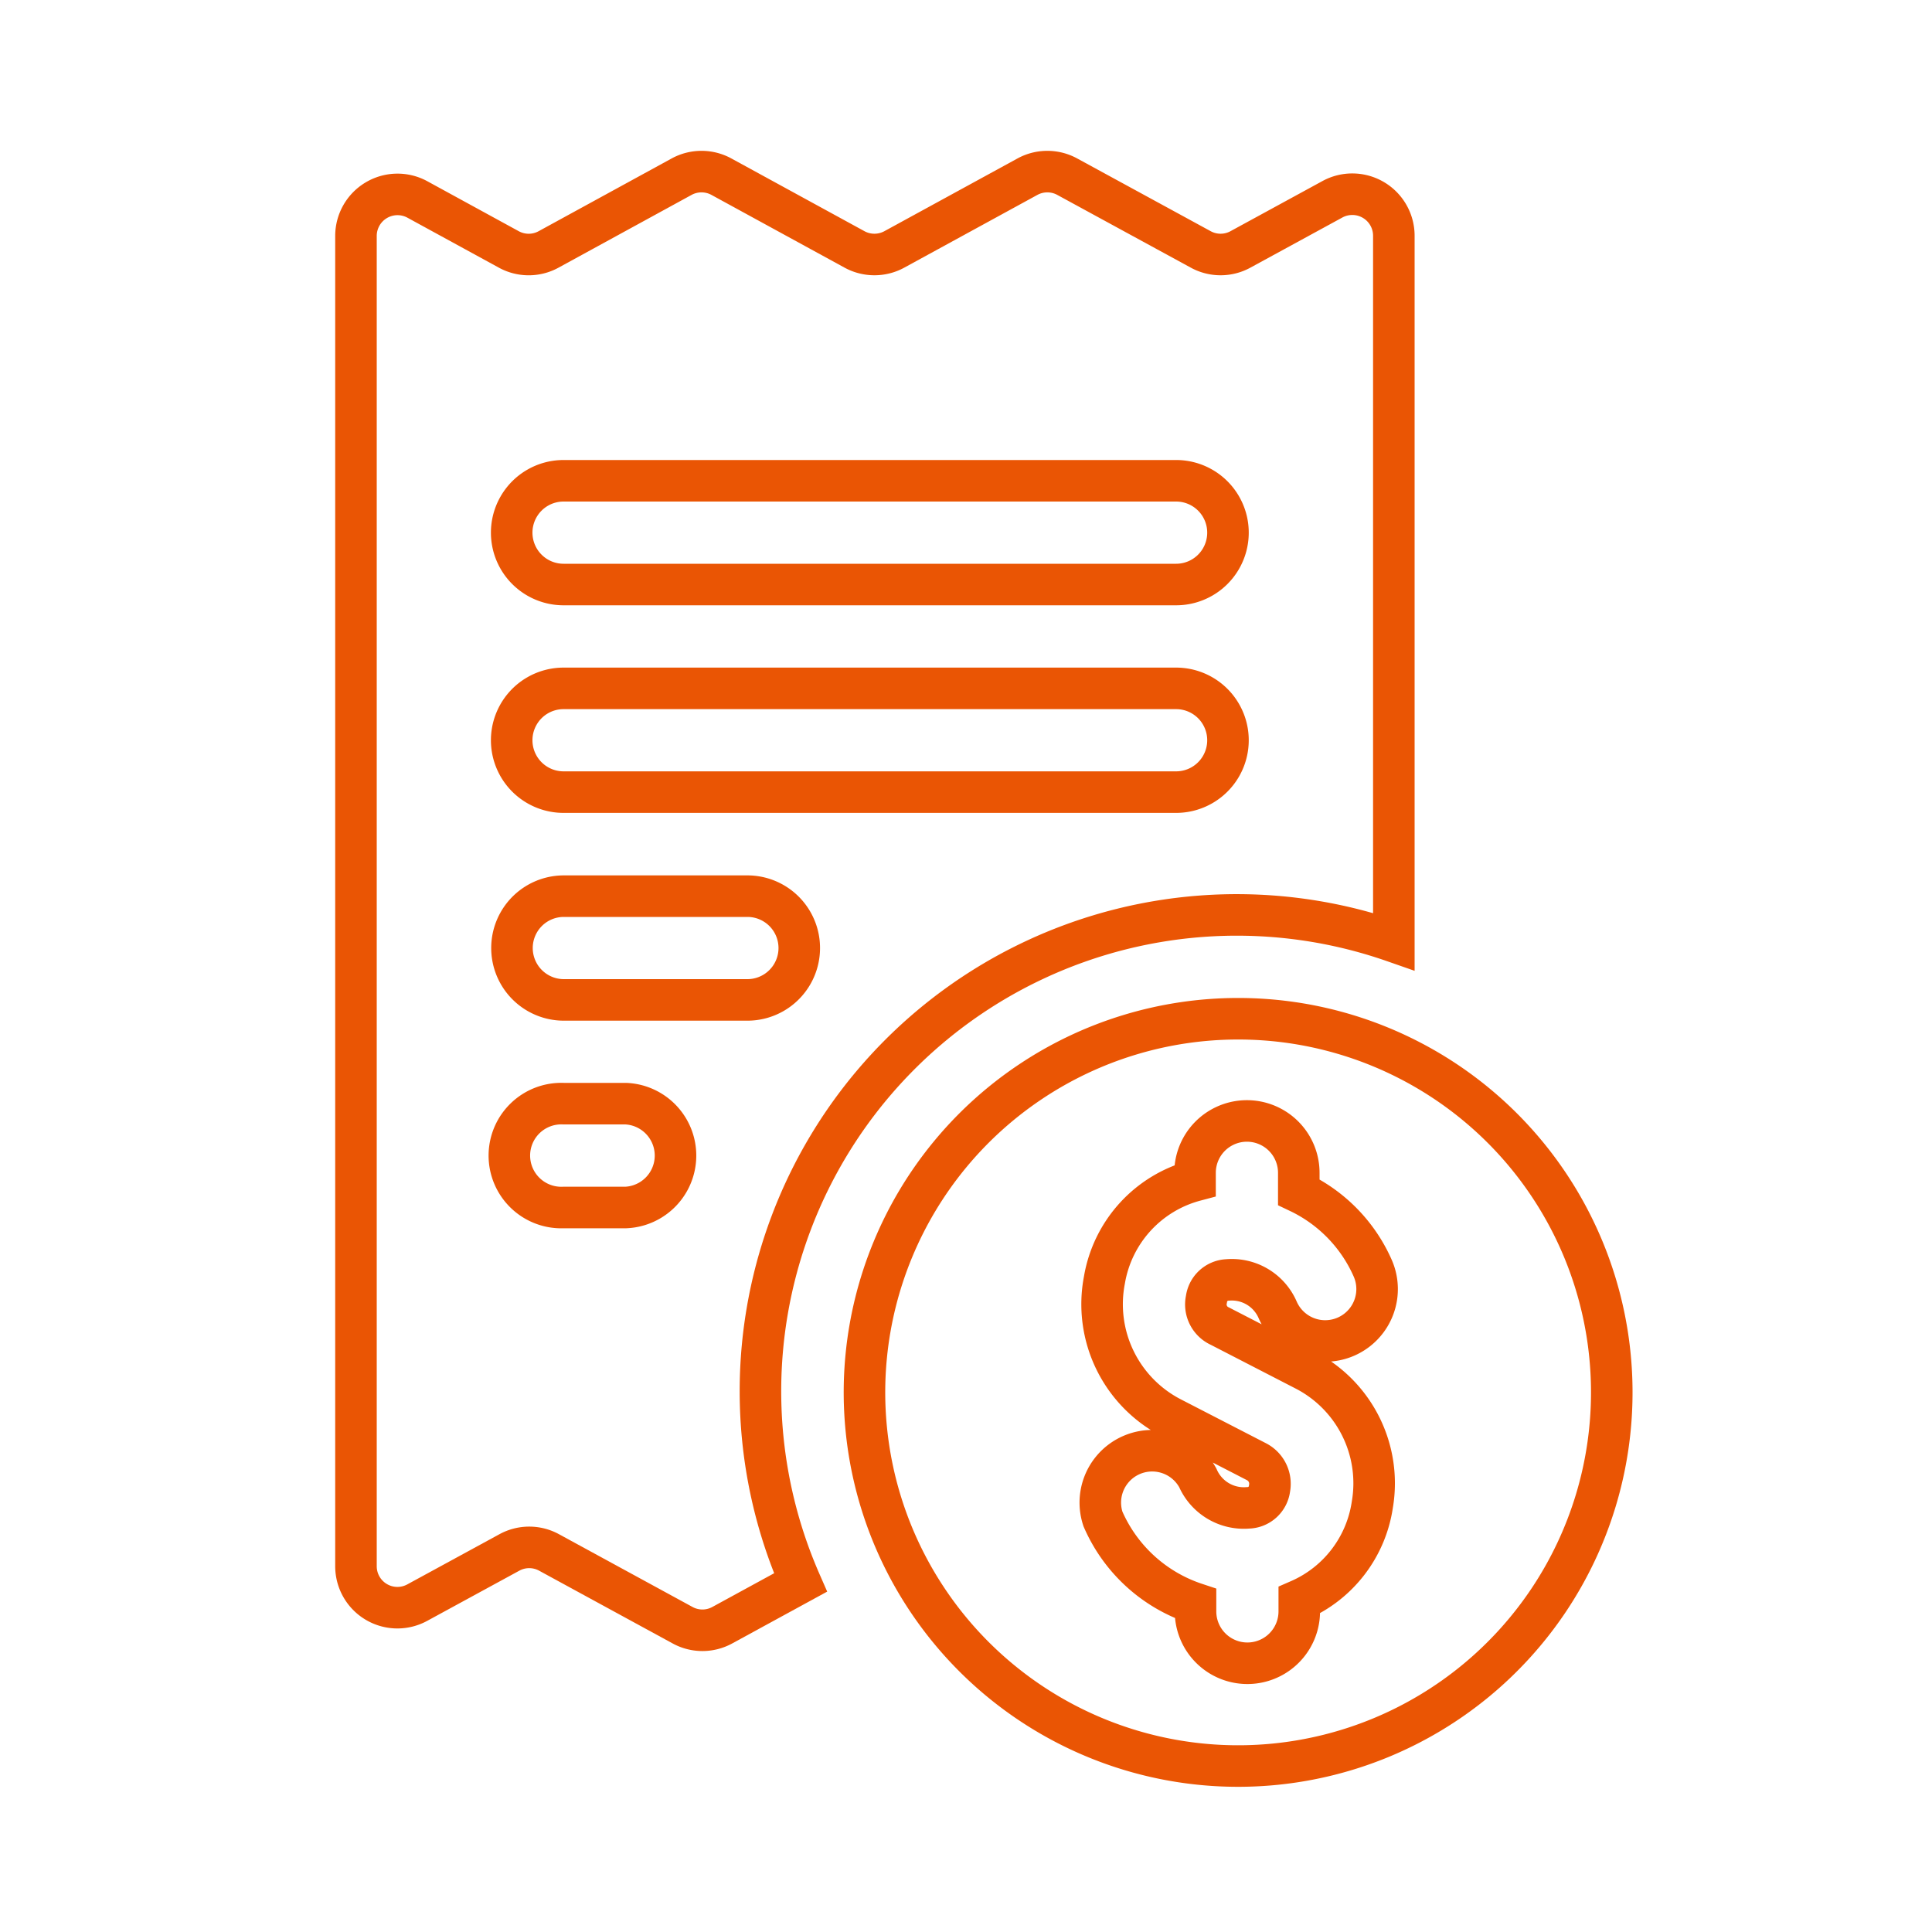
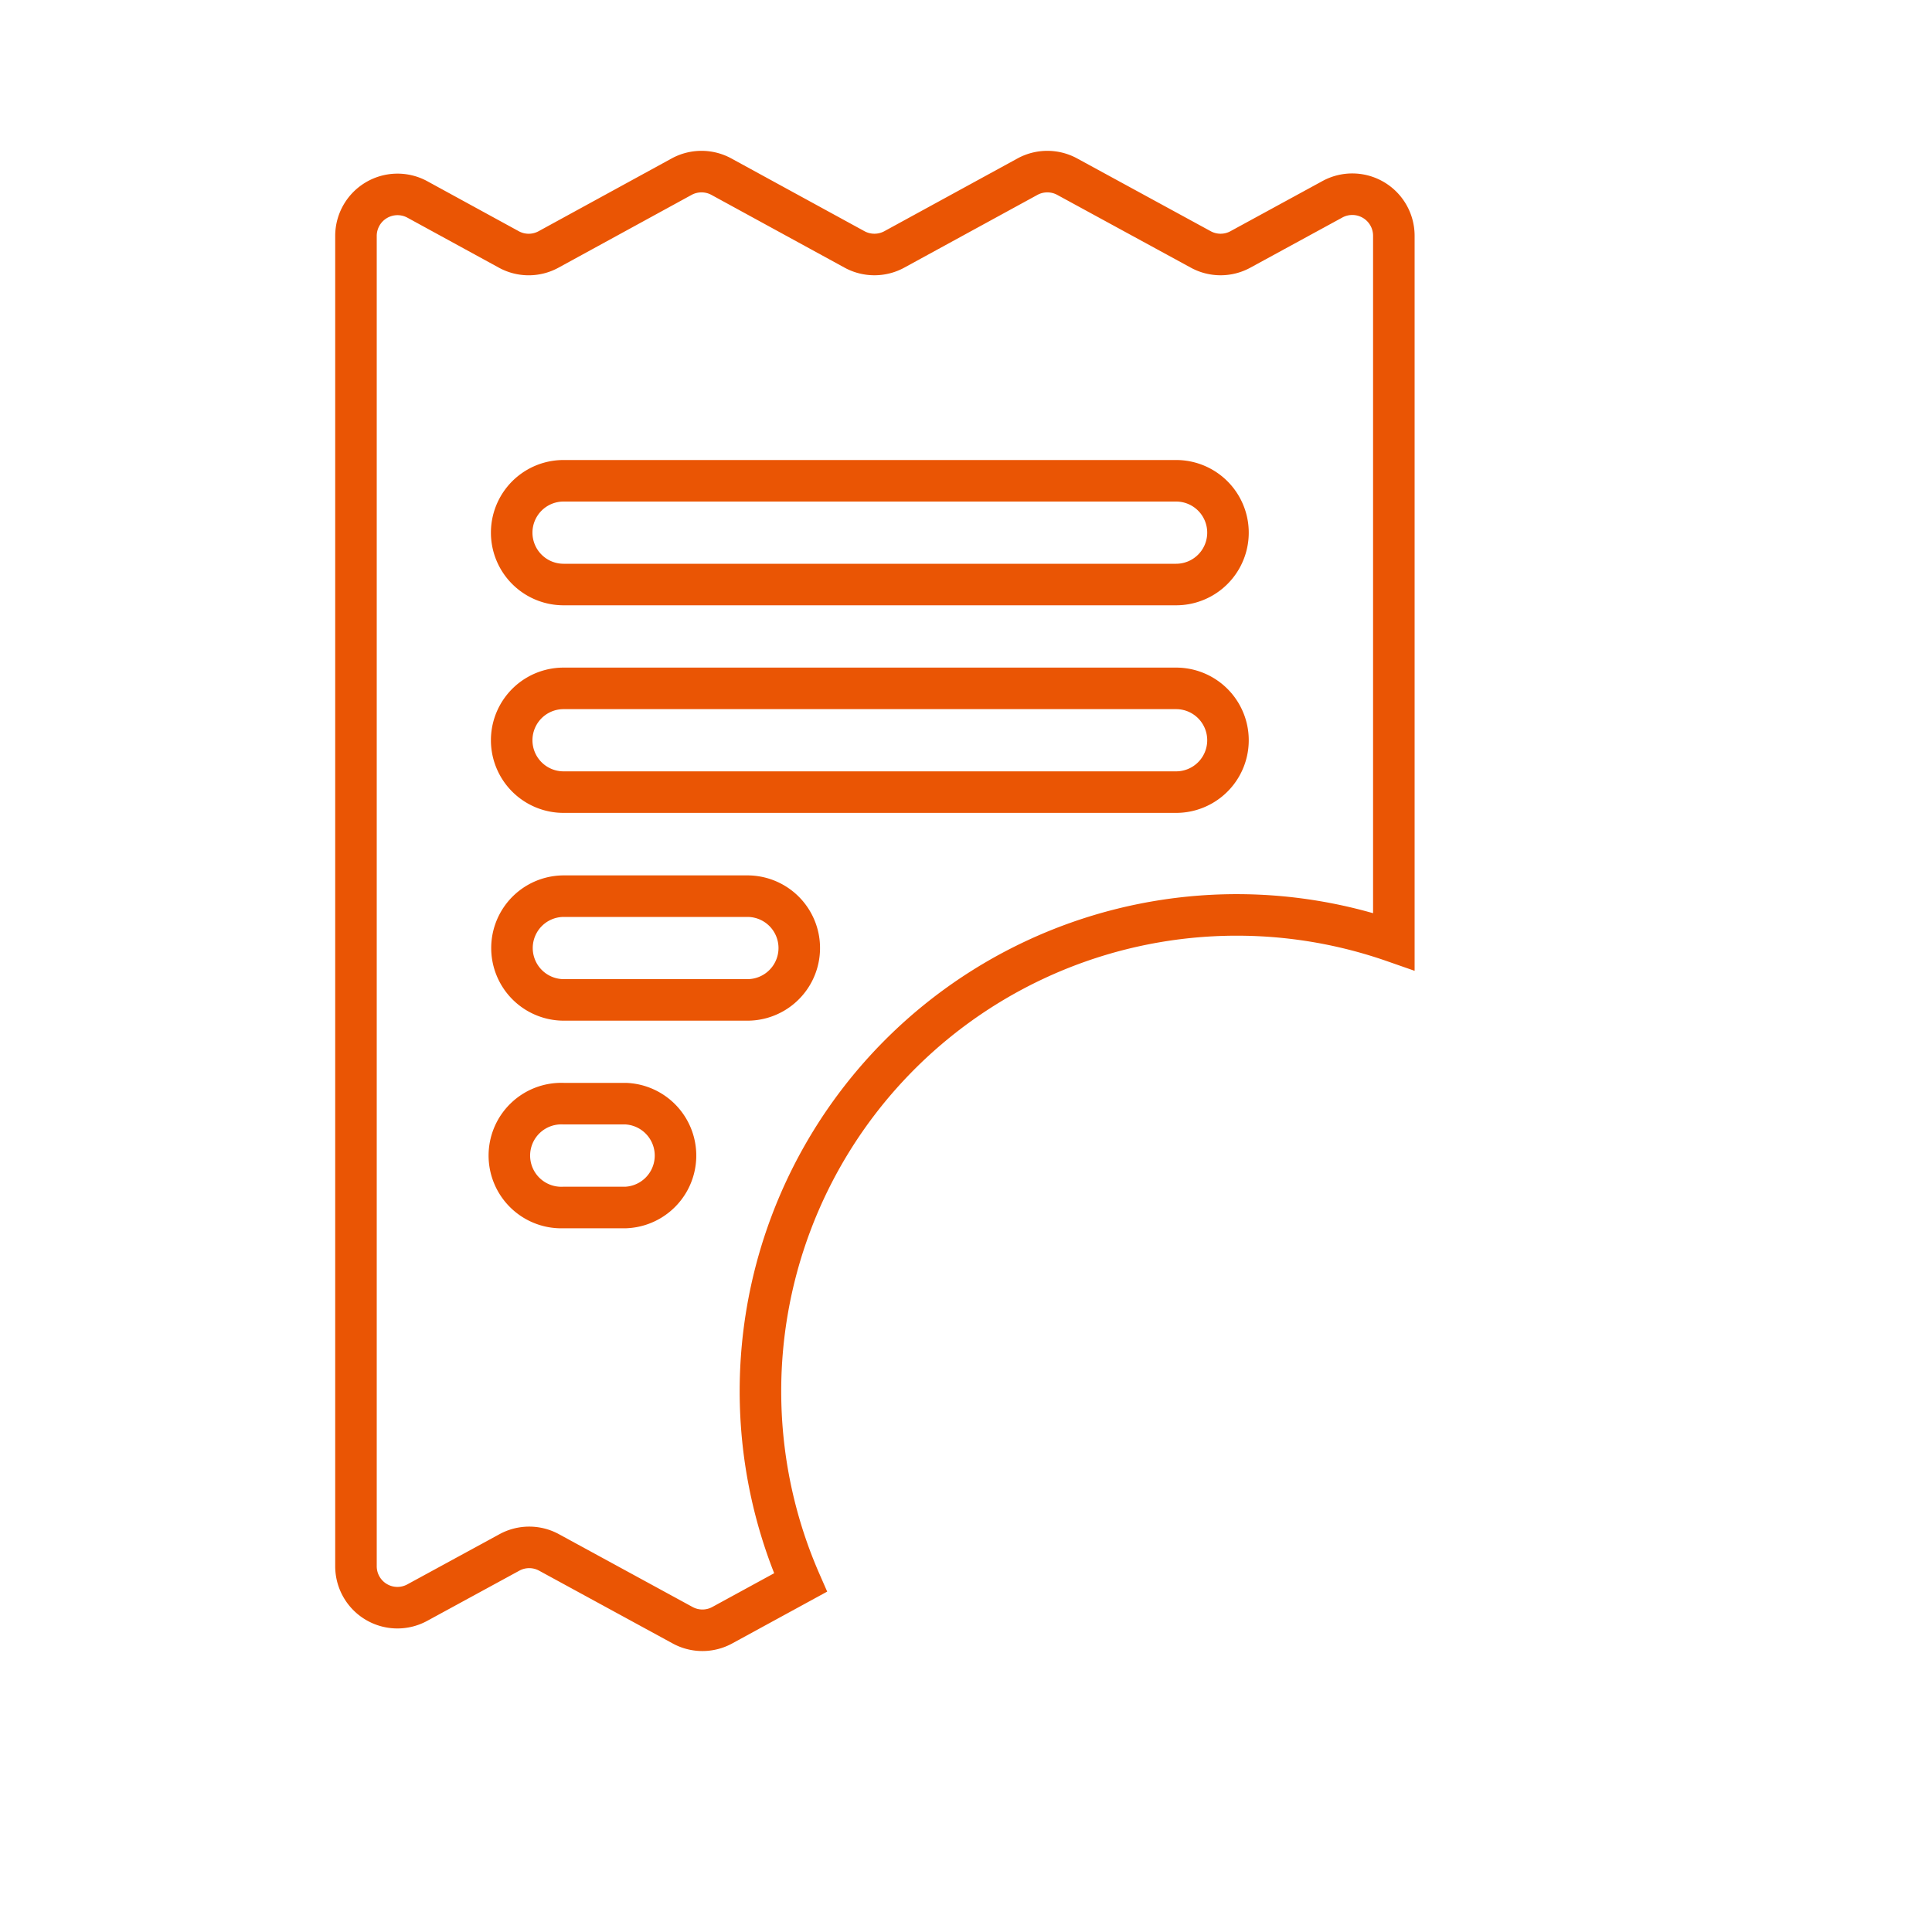
<svg xmlns="http://www.w3.org/2000/svg" viewBox="0 0 200 200">
  <defs>
    <style>.cls-1{fill:none;stroke:#EA5504;stroke-miterlimit:10;stroke-width:4.3px;}</style>
  </defs>
  <g id="Layer_7" data-name="Layer 7">
-     <path class="cls-1" d="M128.17,105.46a38.68,38.68,0,1,0,38.68,38.67A38.67,38.67,0,0,0,128.17,105.46Zm-1.89,31.82,8.73,4.5a13.18,13.18,0,0,1,7.05,14,12.83,12.83,0,0,1-7.56,9.87v1.16a5.37,5.37,0,0,1-10.74,0V166a15.9,15.9,0,0,1-9.58-8.75A5.37,5.37,0,0,1,124,153a5.2,5.2,0,0,0,5.2,3.09,2.28,2.28,0,0,0,2.22-2,2.57,2.57,0,0,0-1.36-2.78l-8.73-4.5a13.23,13.23,0,0,1-7-14.31,12.87,12.87,0,0,1,9.38-10.29v-.8a5.37,5.37,0,0,1,10.74,0v2a15.75,15.75,0,0,1,7.66,7.89,5.37,5.37,0,1,1-9.85,4.29,5.17,5.17,0,0,0-5.2-3.09,2.29,2.29,0,0,0-2.17,2A2.46,2.46,0,0,0,126.28,137.28Z" />
    <path class="cls-1" d="M137.93,20.63l-9.52,5.19a4.28,4.28,0,0,1-4.11,0l-13.82-7.53a4.3,4.3,0,0,0-4.12,0L92.58,25.82a4.3,4.3,0,0,1-4.12,0L74.68,18.29a4.3,4.3,0,0,0-4.12,0L56.79,25.82a4.28,4.28,0,0,1-4.12,0l-9.46-5.17a4.3,4.3,0,0,0-6.36,3.77V162.13a4.29,4.29,0,0,0,6.35,3.77l9.53-5.19a4.28,4.28,0,0,1,4.11,0l13.82,7.53a4.28,4.28,0,0,0,4.11,0l8.1-4.42a49.31,49.31,0,0,1,61.42-66.35V24.4A4.3,4.3,0,0,0,137.93,20.63ZM64.78,125H58.34a5.38,5.38,0,1,1,0-10.75h6.44a5.38,5.38,0,0,1,0,10.75Zm12.59-21.49h-19a5.37,5.37,0,1,1,0-10.74h19a5.37,5.37,0,0,1,0,10.74ZM121.75,82H58.34a5.37,5.37,0,1,1,0-10.74h63.41a5.37,5.37,0,1,1,0,10.74Zm0-21.49H58.34a5.37,5.37,0,1,1,0-10.74h63.41a5.37,5.37,0,1,1,0,10.74Z" />
  </g>
</svg>